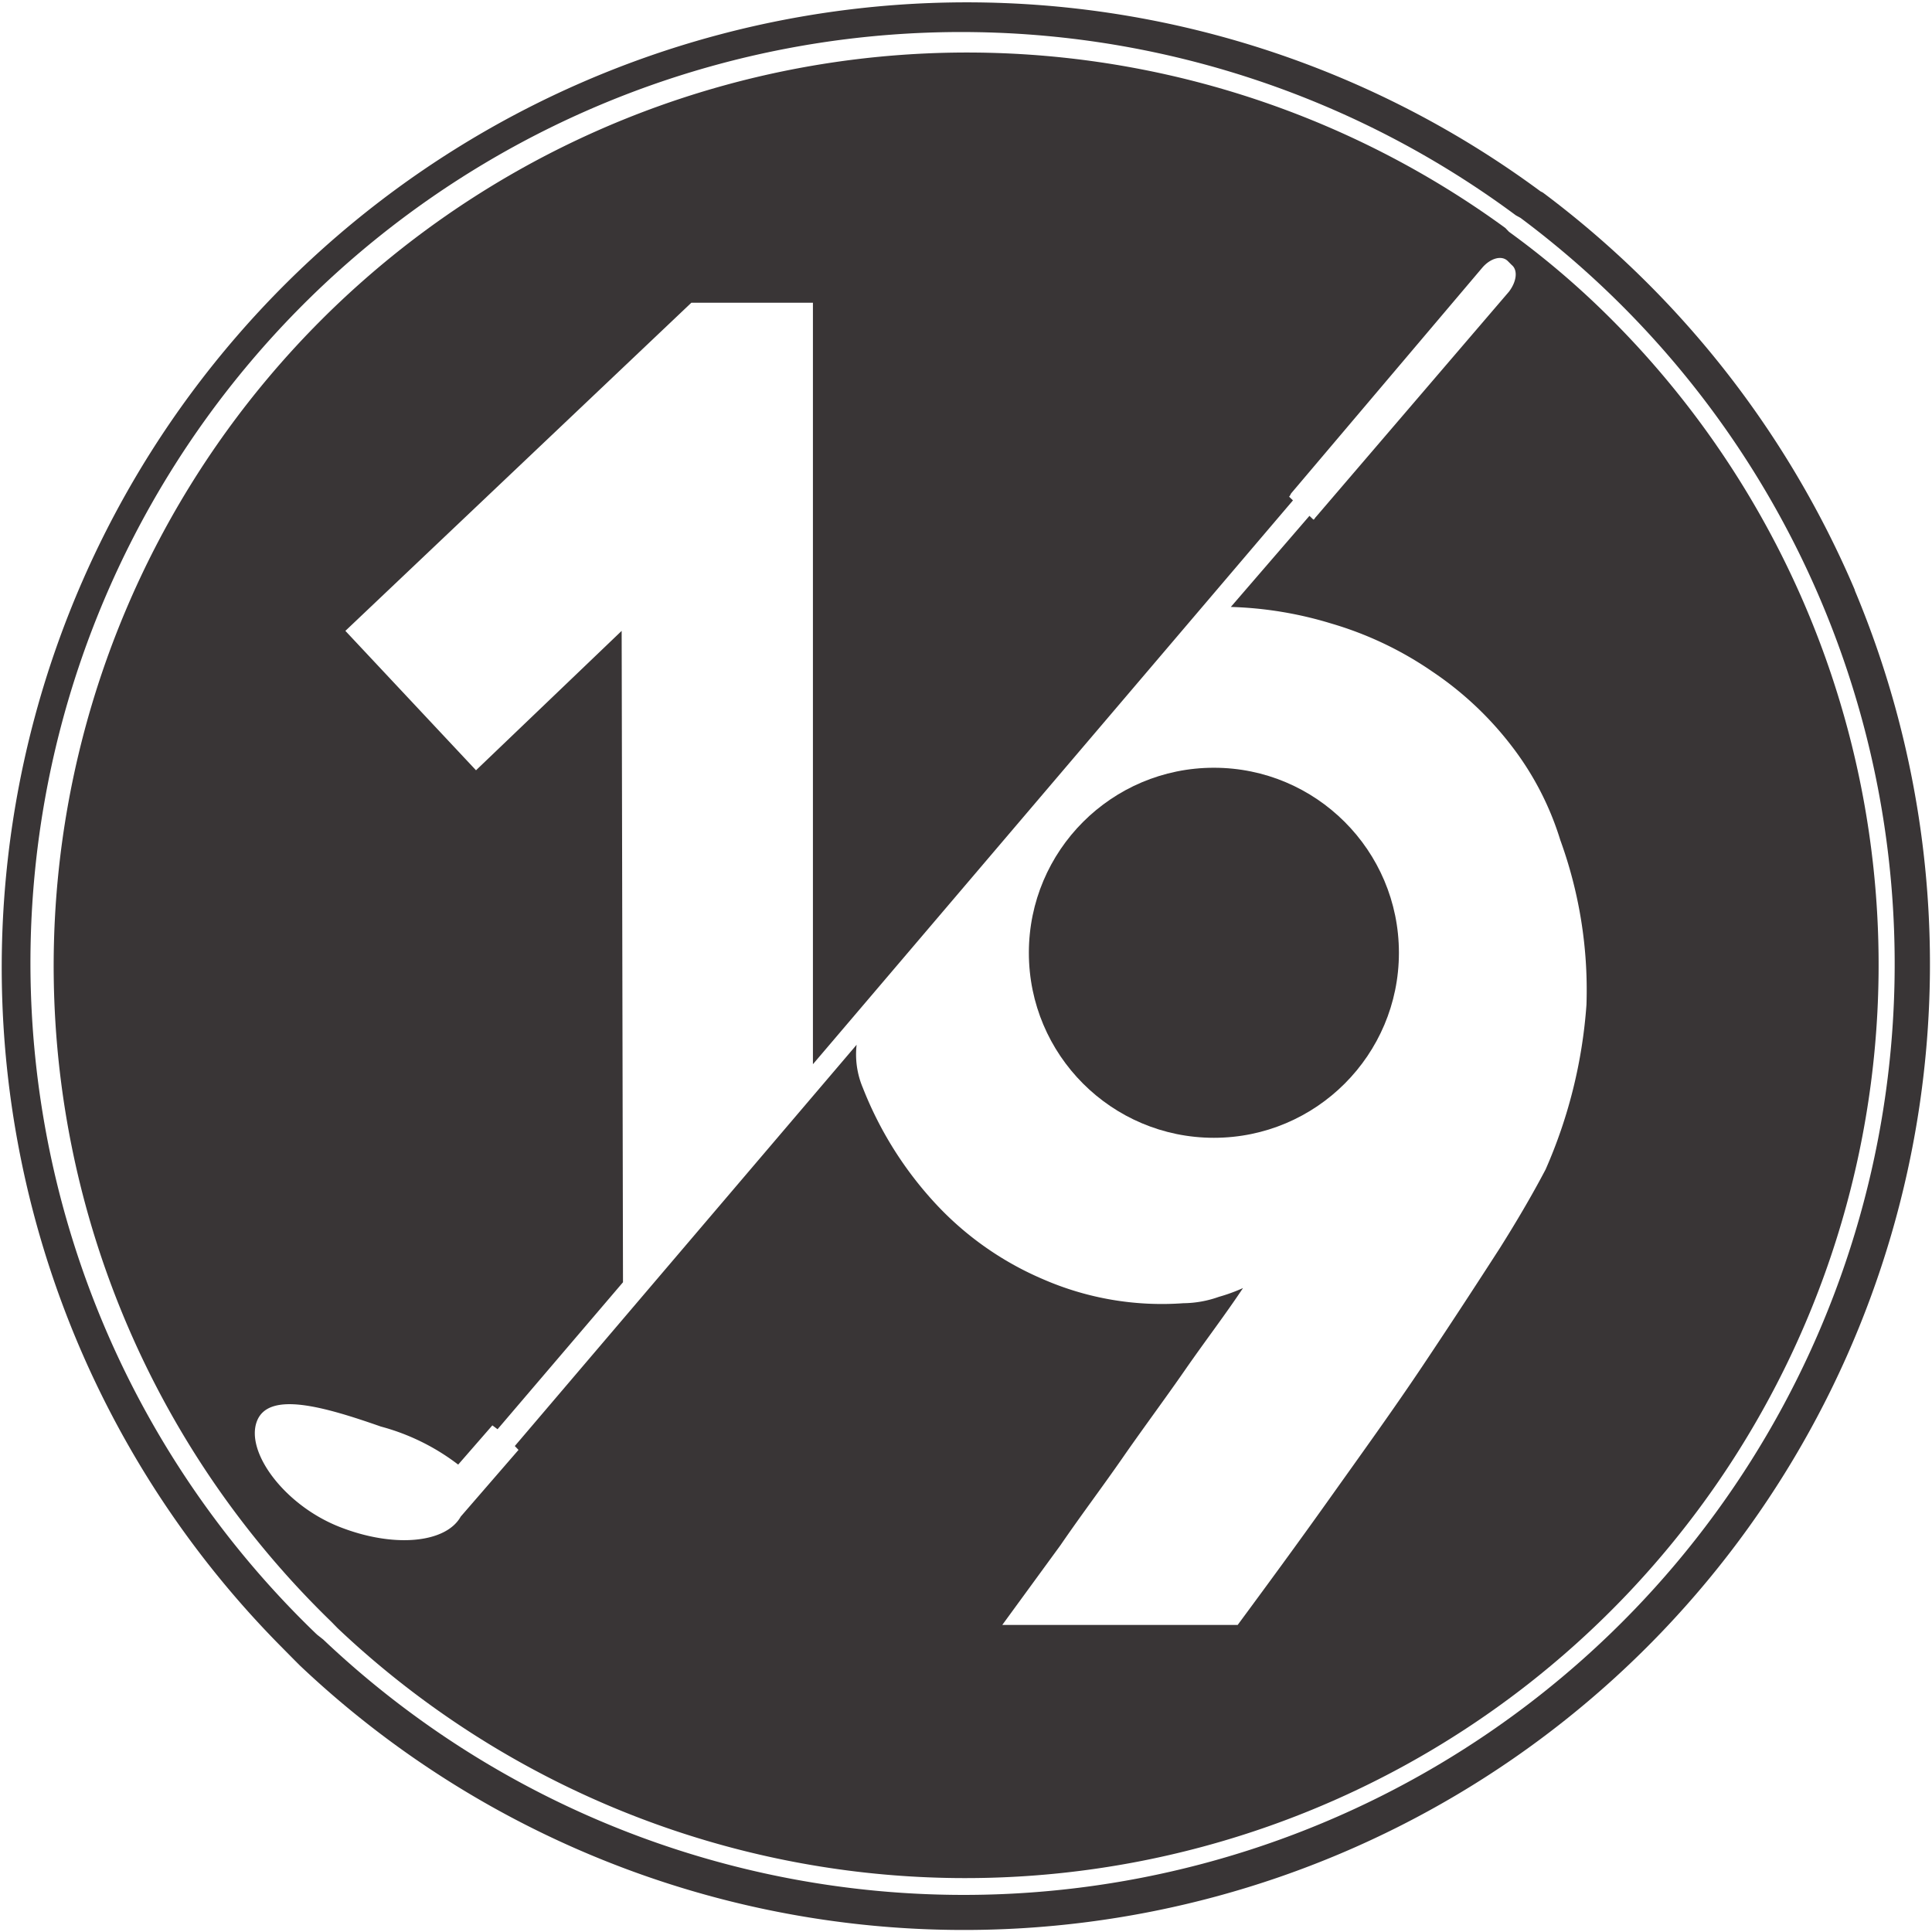
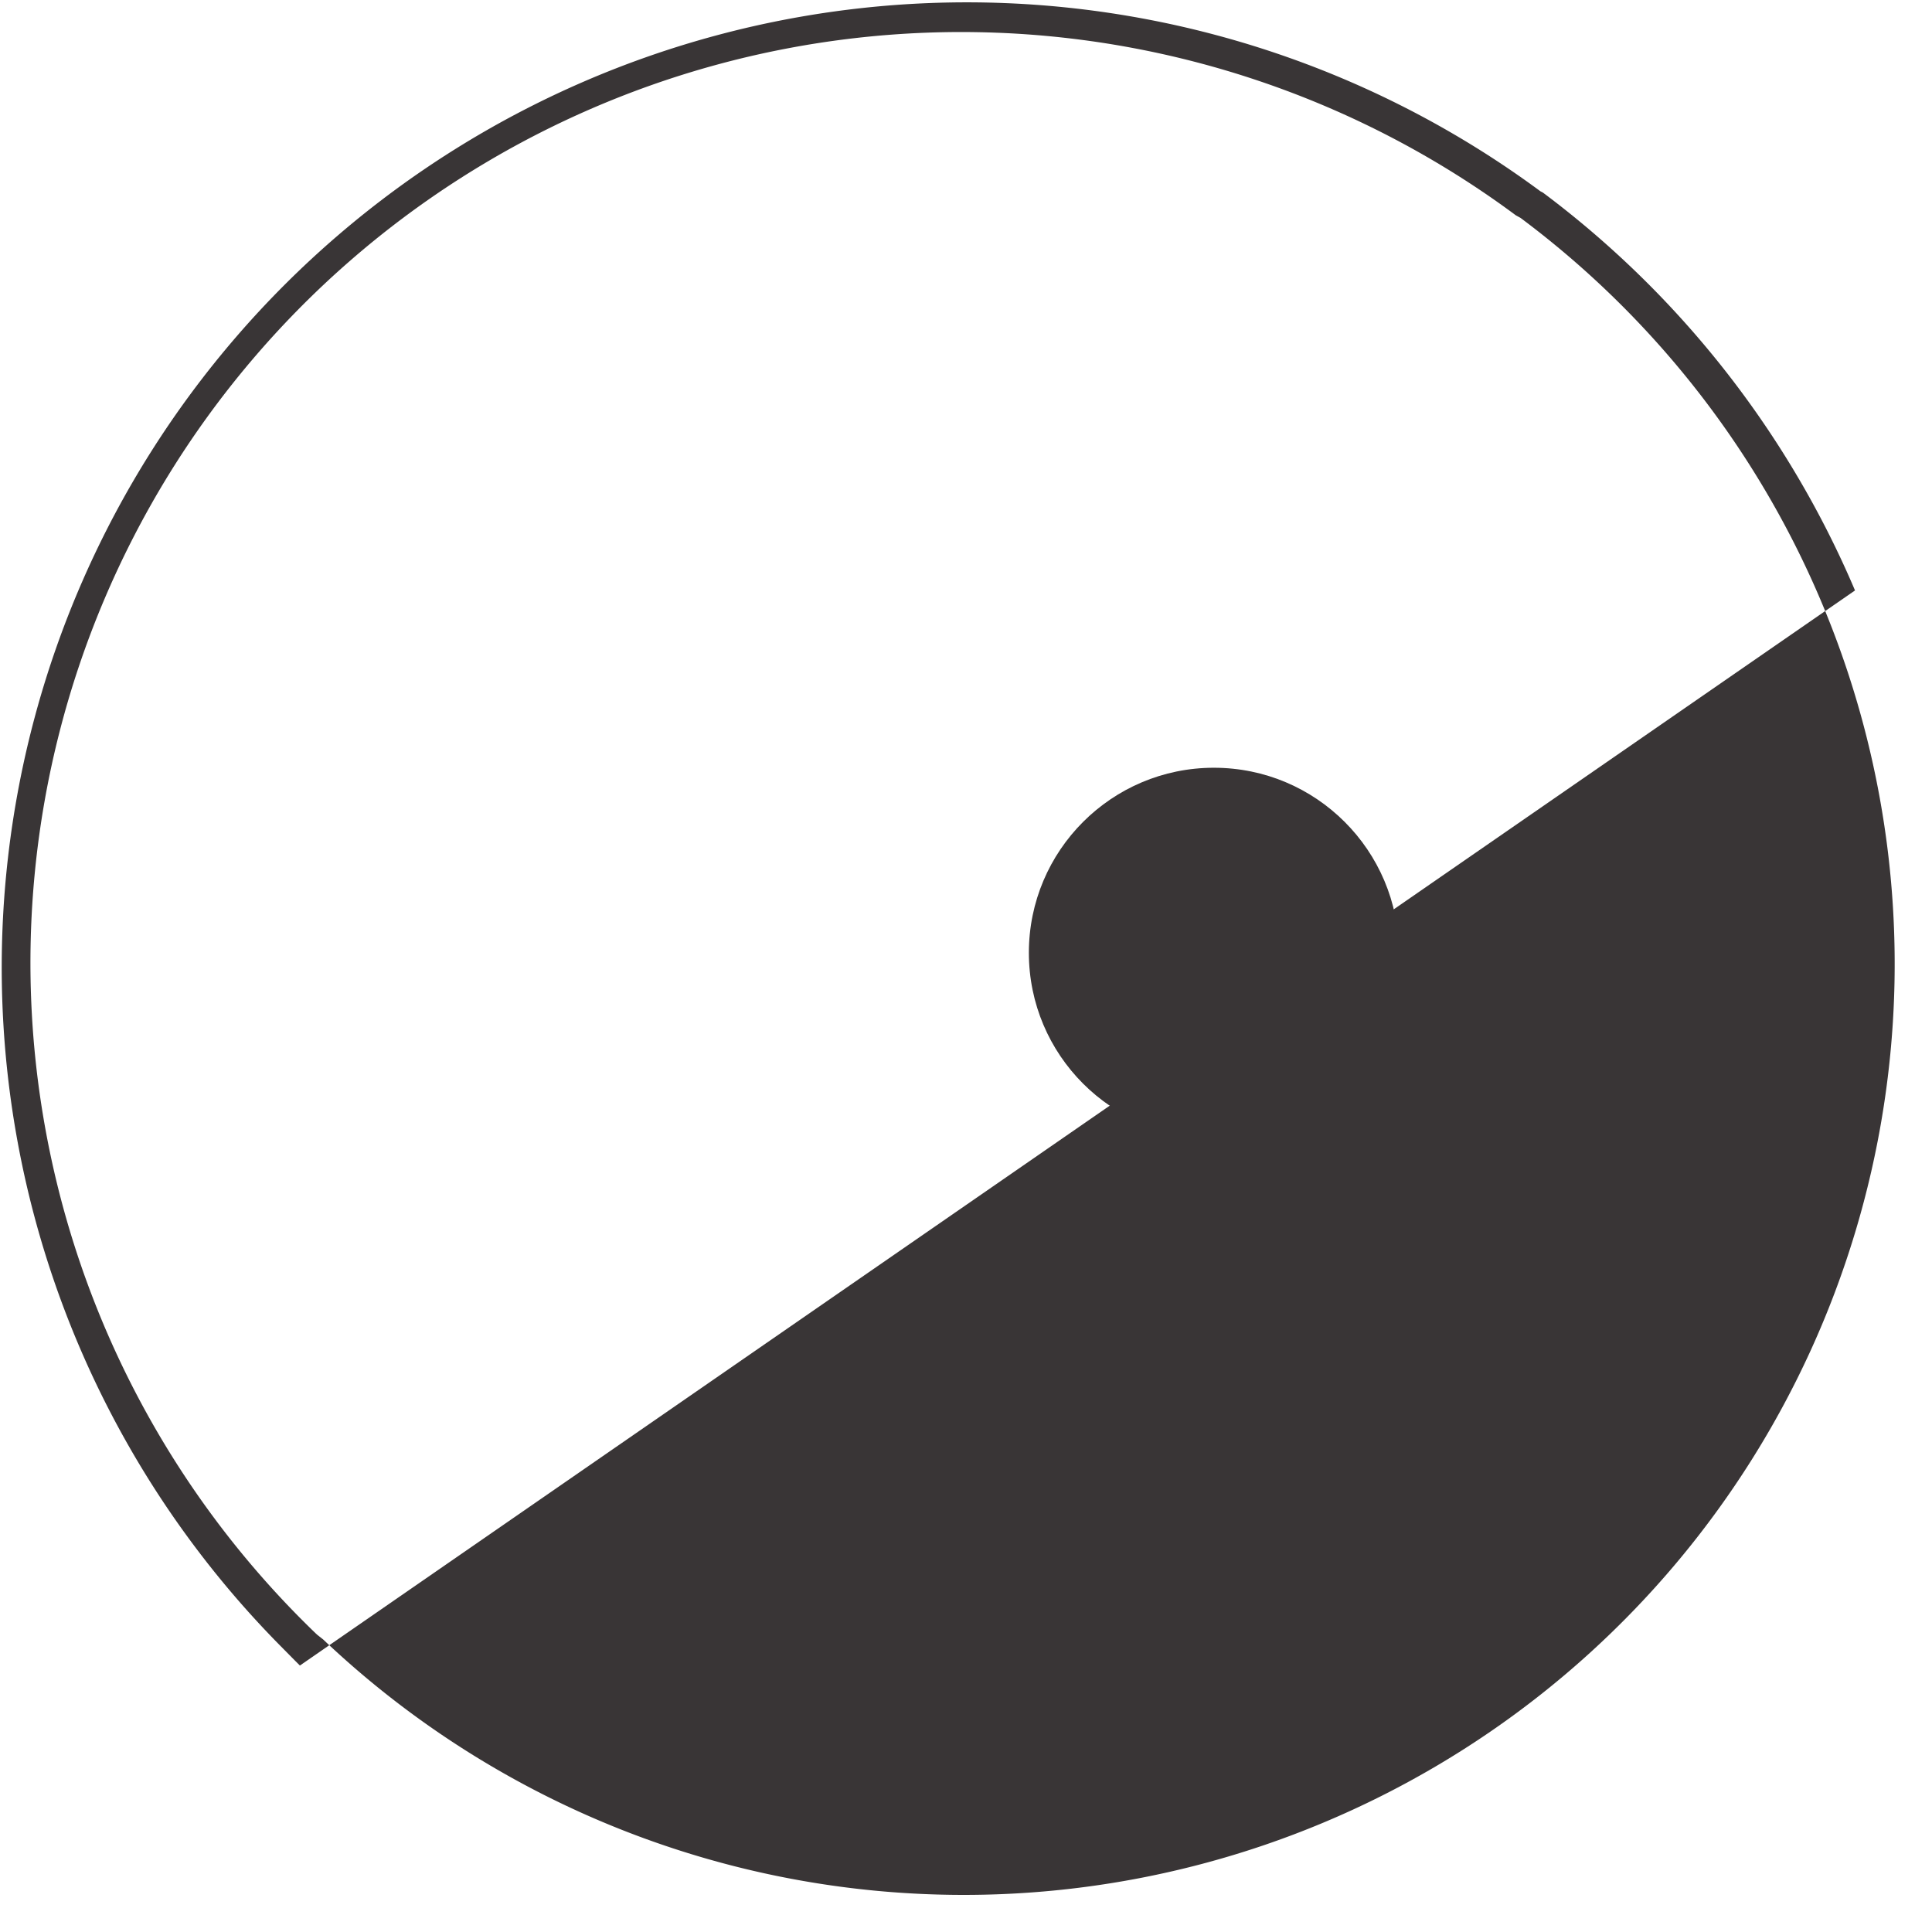
<svg xmlns="http://www.w3.org/2000/svg" width="130" height="130" viewBox="0 0 130 130">
  <g style="opacity: 0.9">
-     <path d="M309.82,224.73a65.34,65.34,0,0,0-21-26.77h0l-.17-.09h0a64.94,64.94,0,0,0-84.66,98l.85.86.34.34a65,65,0,0,0,104.61-72.38Zm-22.51-25.07a62.64,62.64,0,1,1-80.56,95.66l-.43-.34A62.63,62.63,0,0,1,287,199.49Z" transform="translate(-185 -185)" style="fill: #231f20" />
+     <path d="M309.82,224.73a65.34,65.34,0,0,0-21-26.77h0l-.17-.09h0a64.94,64.94,0,0,0-84.66,98l.85.86.34.34Zm-22.51-25.07a62.64,62.64,0,1,1-80.56,95.66l-.43-.34A62.63,62.63,0,0,1,287,199.49Z" transform="translate(-185 -185)" style="fill: #231f20" />
    <circle cx="81.68" cy="64.11" r="12.45" style="fill: #231f20" />
-     <path d="M286.54,200.6l-.25-.26a61.46,61.46,0,0,0-79,93.78l.42.43a61.45,61.45,0,1,0,84.49-89.26A56.88,56.88,0,0,0,286.54,200.6Zm5.21,52A33.32,33.32,0,0,1,289,263.69c-.94,1.79-2,3.58-3.07,5.28-1.54,2.39-3.24,5-5.2,7.93s-4.09,5.88-6.31,9-4.26,5.89-6.14,8.44H252.44l3.92-5.37c1.37-2,2.82-3.92,4.18-5.88s2.82-3.92,4.18-5.88,2.73-3.75,3.92-5.54a11.48,11.48,0,0,1-1.62.59,7.28,7.28,0,0,1-2.39.43,20,20,0,0,1-9.46-1.62,21.18,21.18,0,0,1-7.33-5.2,24.74,24.74,0,0,1-4.78-7.67,5.76,5.76,0,0,1-.42-2.9l-23,27,.25.26L216,287.05c-1,1.79-4.52,2.13-8.18.68s-6.31-5-5.54-7.08,4.52-1,8.35.34a14.87,14.87,0,0,1,5.2,2.56l2.3-2.64.35.26,8.44-9.89-.09-43.83-9.8,9.38-8.79-9.38,23.28-22.08h8.18v51.24L272,218.67l-.26-.25c.09-.09.09-.17.17-.26L284.75,203c.52-.6,1.28-.86,1.71-.43l.26.26c.42.34.34,1.1-.18,1.79l-13,15.17c-.09.09-.09.17-.17.17l-.26-.25-5.29,6.13a25.55,25.55,0,0,1,6.74,1.11,23.7,23.7,0,0,1,6.82,3.24,22.51,22.51,0,0,1,5.29,4.95,20,20,0,0,1,3.32,6.39A29.53,29.53,0,0,1,291.75,252.6Z" transform="translate(-185 -185)" style="fill: #231f20" />
  </g>
</svg>